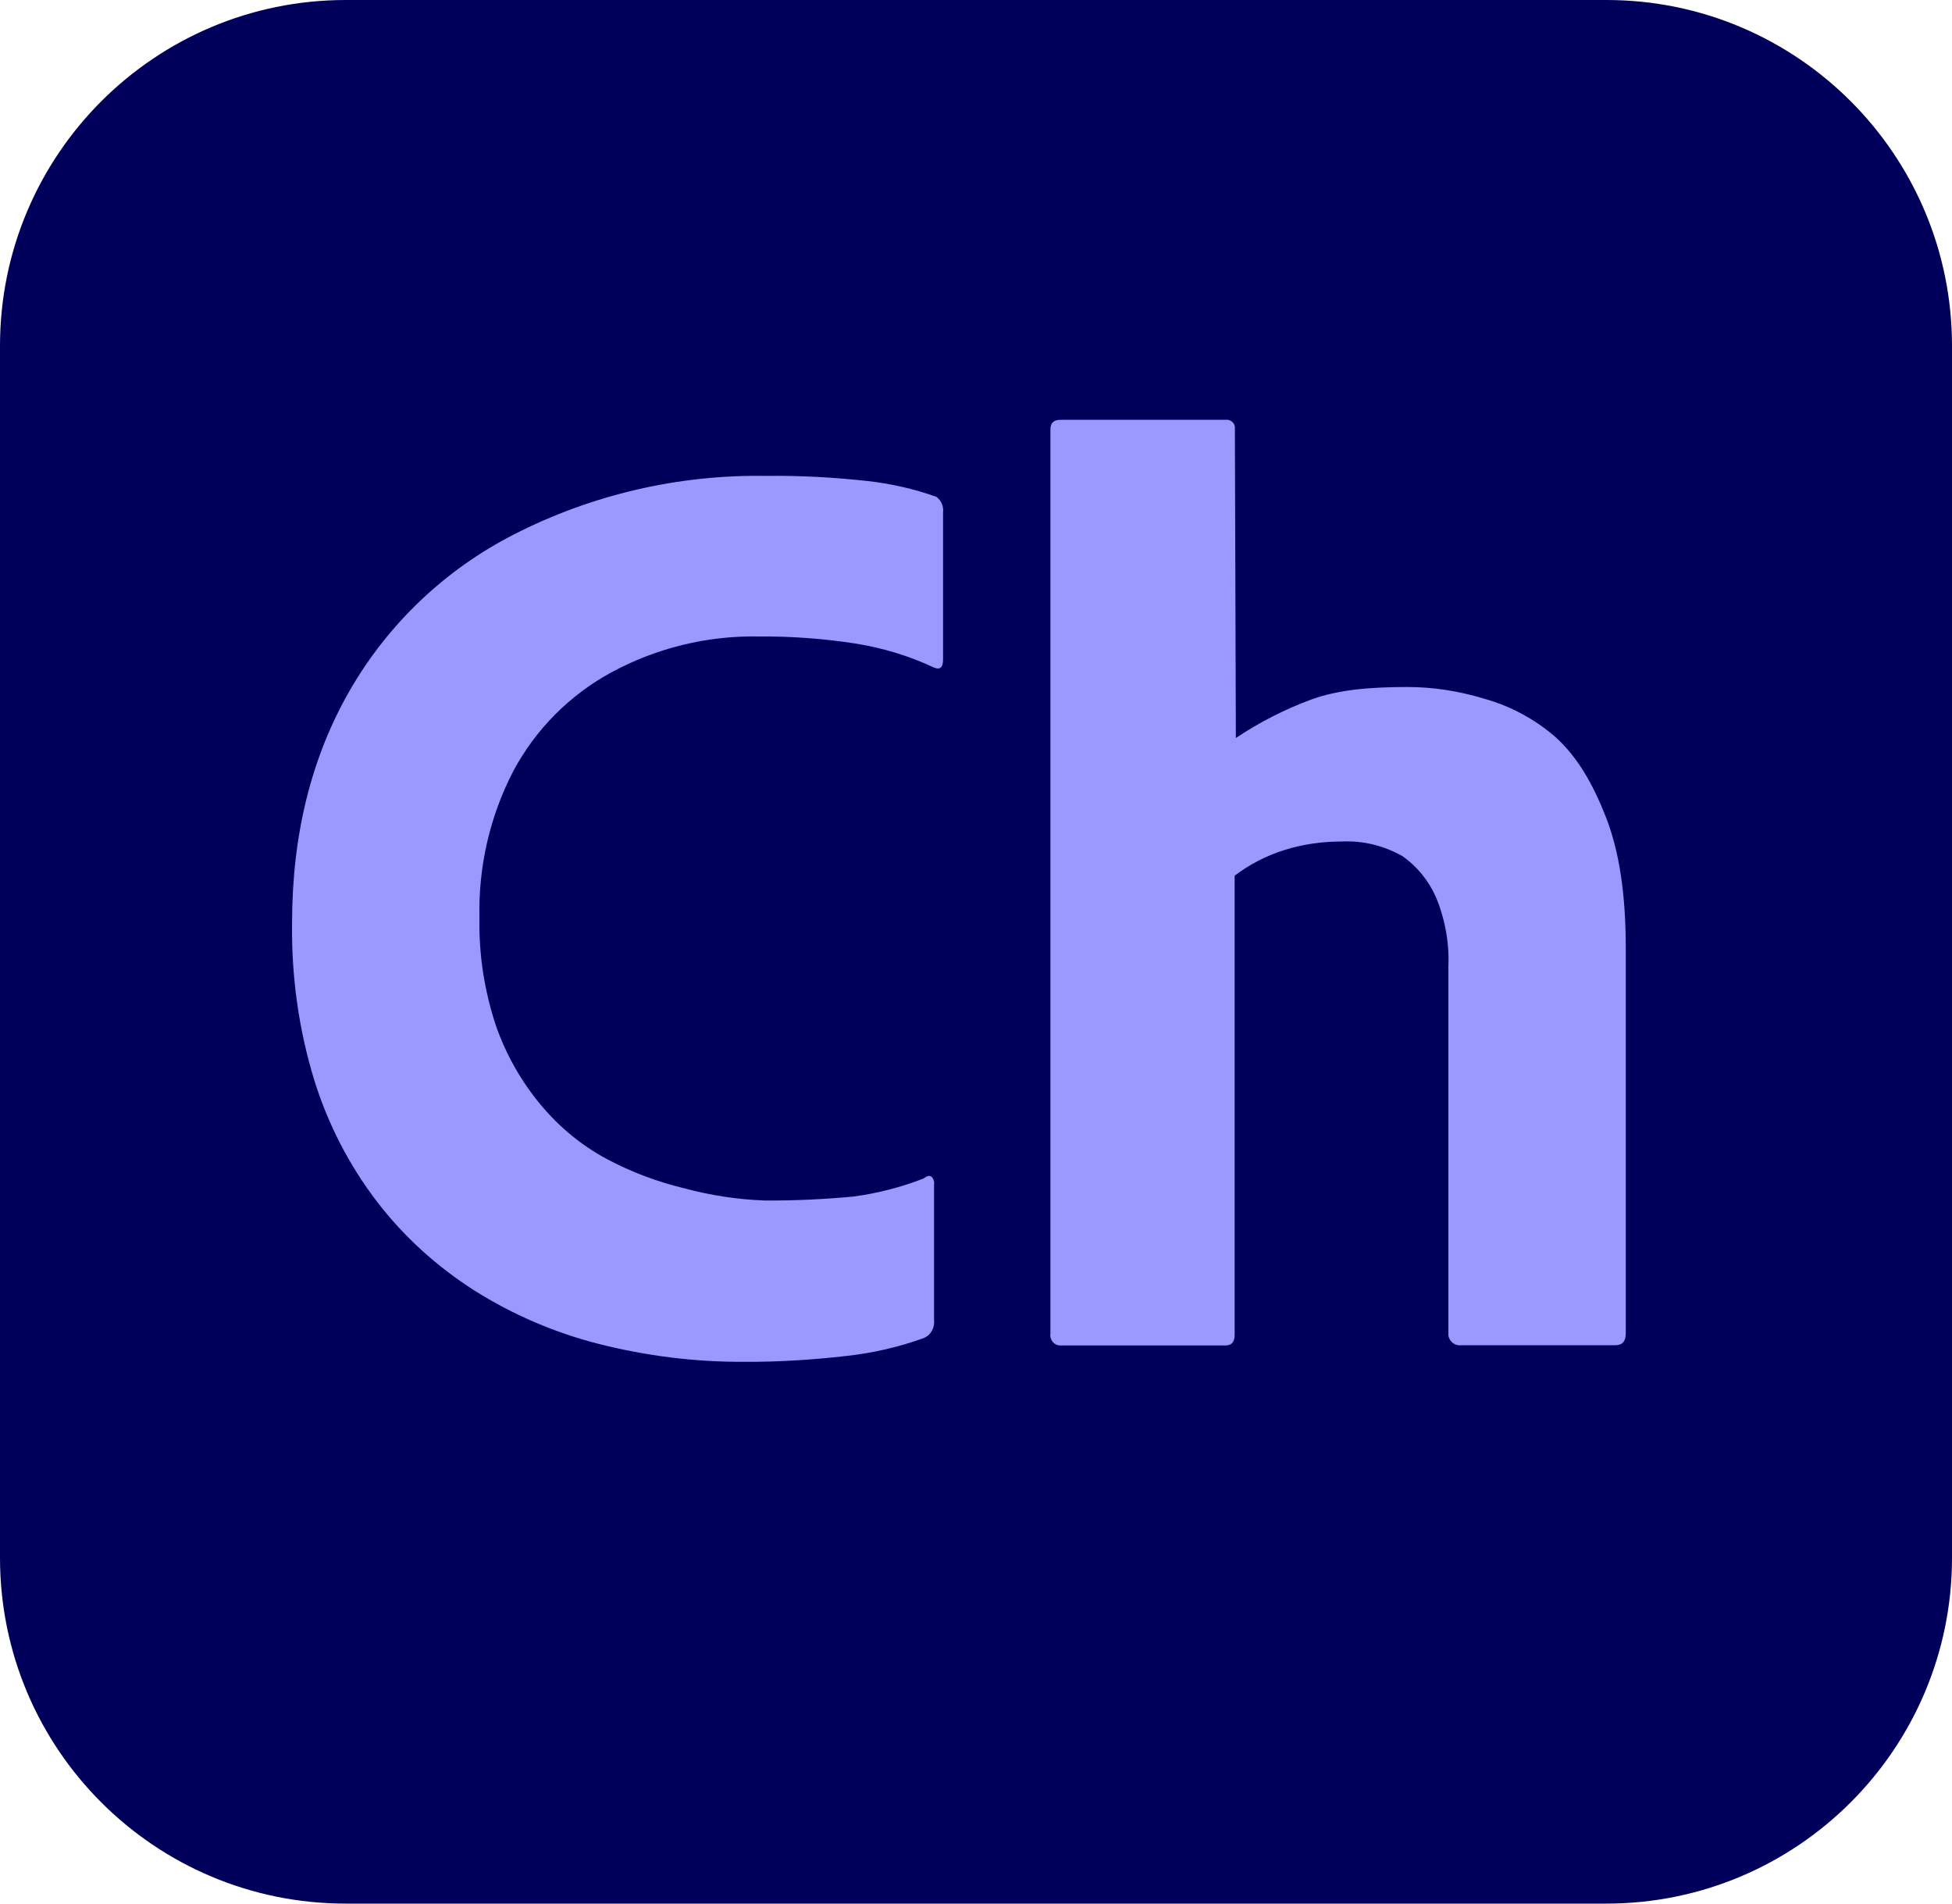
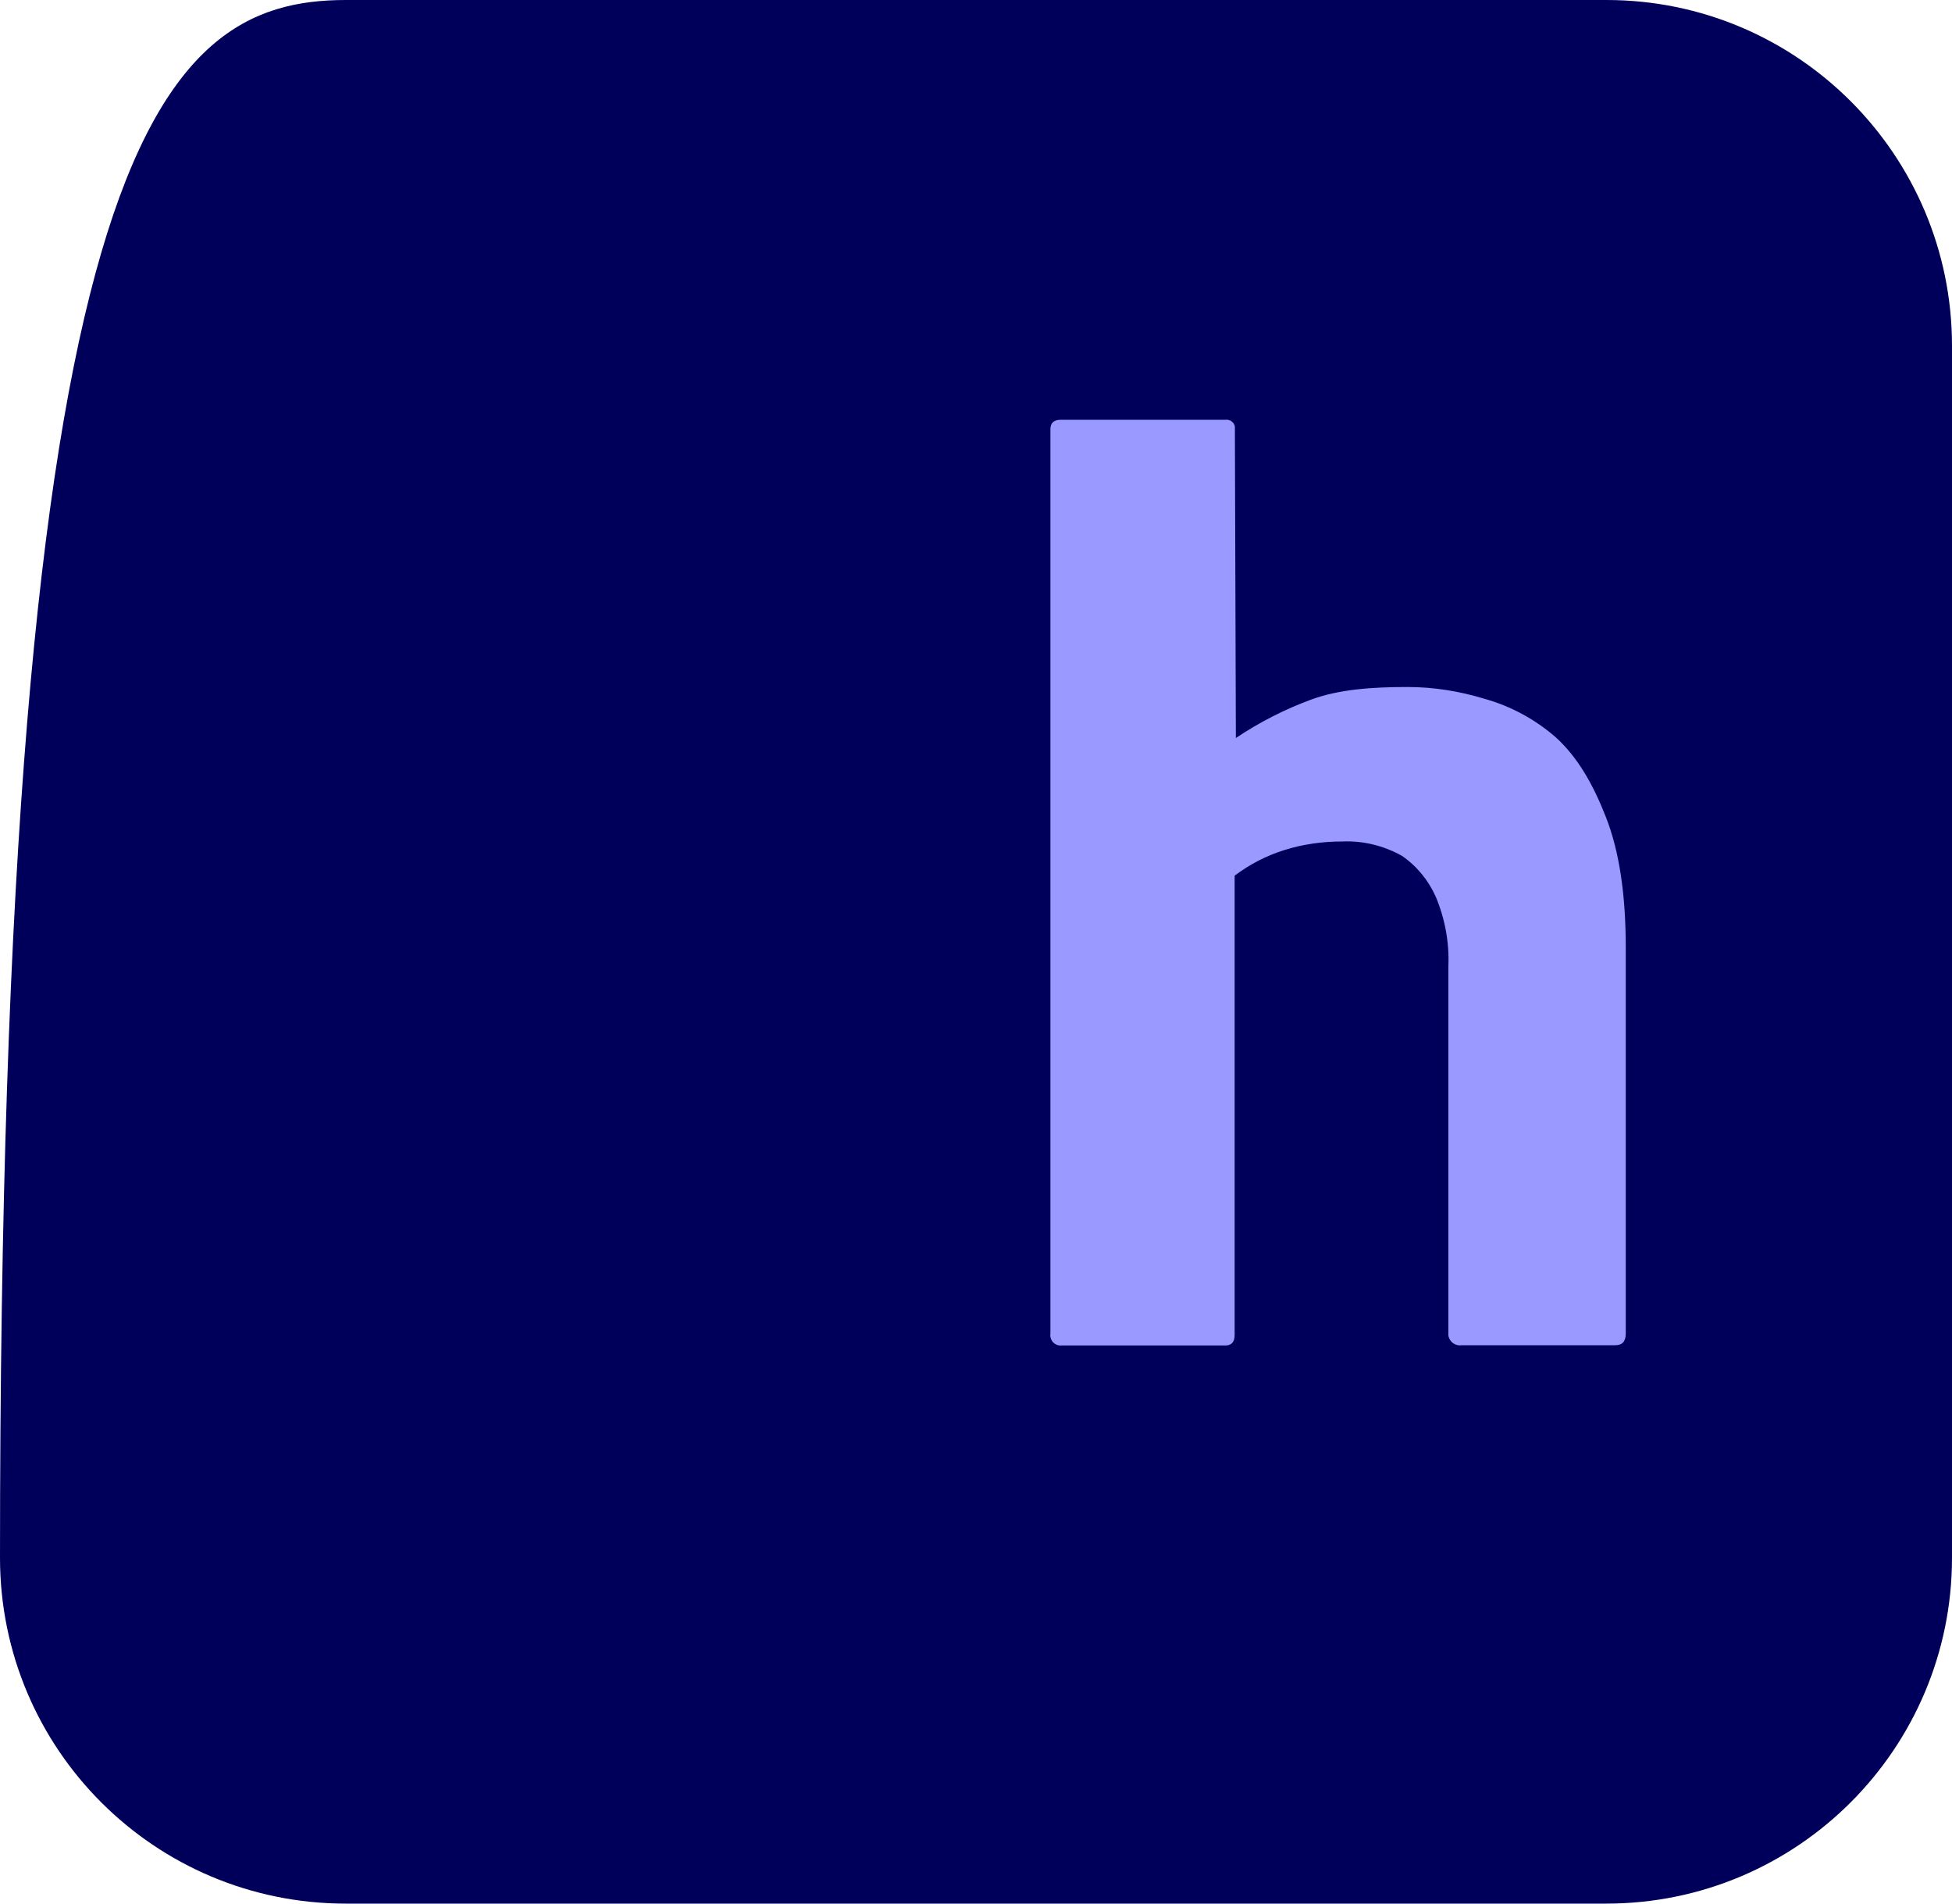
<svg xmlns="http://www.w3.org/2000/svg" version="1.1" x="0px" y="0px" width="800px" height="780px" viewBox="0 0 800 780" style="enable-background:new 0 0 800 780;" xml:space="preserve">
  <style type="text/css">
	.st0{fill:#00005B;}
	.st1{fill:#9999FF;}
</style>
  <defs>
</defs>
-   <path class="st0" d="M141.7,0h516.7C736.6,0,800,63.5,800,141.7v496.6c0,78.2-63.4,141.7-141.7,141.7H141.7  C63.4,780,0,716.6,0,638.3V141.7C0,63.5,63.4,0,141.7,0" />
-   <path class="st1" d="M382.8,485.5v55.3c0.4,3.2-1.3,6.3-4.3,7.5c-10.2,3.7-20.8,6.1-31.6,7.3c-14,1.6-28.1,2.5-42.1,2.4  c-20,0.1-39.9-2.4-59.3-7.3c-18.1-4.6-35.4-12-51.2-22c-15.2-9.7-28.7-21.9-39.7-36.2c-11.5-15-20.2-31.9-25.8-49.9  c-6.4-20.9-9.4-42.6-9.1-64.4c0-36.1,7.9-67.9,23.6-95.2c15.7-27.3,39-49.5,67.1-63.9c32-16.4,67.6-24.7,103.6-24.1  c13.9-0.2,27.8,0.6,41.6,2.1c9.6,1.1,19.1,3.2,28.2,6.5c2,1.5,3,3.9,2.7,6.4v60.3c0,3.2-1.3,4.3-3.8,3.2c-10.2-4.8-20.9-8-32-9.8  c-13-2-26.1-3-39.2-2.9c-21.4-0.5-42.6,4.7-61.3,14.9c-16.8,9.2-30.6,23.1-39.7,40c-9.7,18.6-14.5,39.4-14,60.4  c-0.3,14.9,2,29.8,6.7,44c4.1,11.9,10.4,23,18.5,32.7c7.5,9,16.6,16.5,26.8,22c10.1,5.4,20.8,9.4,31.9,12.1c10.8,2.9,21.9,4.6,33,5  c12.1,0.1,24.2-0.5,36.2-1.6c9.9-1.3,19.6-3.8,28.9-7.4c1.4-1.1,2.5-1.3,3.2-0.8C382.6,482.9,383,484.2,382.8,485.5" />
+   <path class="st0" d="M141.7,0h516.7C736.6,0,800,63.5,800,141.7v496.6c0,78.2-63.4,141.7-141.7,141.7H141.7  C63.4,780,0,716.6,0,638.3C0,63.5,63.4,0,141.7,0" />
  <path class="st1" d="M506,358.8V547c0,2.9-1.3,4.3-3.8,4.3h-66.9c-2.4,0.3-4.5-1.3-4.8-3.6c-0.1-0.4-0.1-0.8,0-1.2V175.8  c0-2.5,1.4-3.8,4.3-3.8h67.5c1.8-0.2,3.5,1,3.8,2.8c0,0.3,0,0.6,0,0.9l0.4,126.7c9.7-6.5,20.1-11.8,31-15.8  c11.3-4.1,24.4-5.1,39.4-5.1c10.7,0,21.2,1.7,31.4,4.8c10.8,3,20.8,8.4,29.3,15.8c8.9,8.1,15.2,19,20.6,32.8  c5.4,13.8,8.1,31.5,8.1,53.4v158.1c0,3.2-1.4,4.8-4.3,4.8H599c-2.6,0.4-5-1.4-5.4-4c0-0.4,0-0.9,0-1.4V395.8  c0.4-9.6-1.4-19.3-5.1-28.2c-3-6.8-7.8-12.7-13.9-16.9c-7.5-4.2-16-6.3-24.6-5.9c-8,0-16,1.1-23.6,3.5  C519,350.6,512.1,354.2,506,358.8" />
</svg>